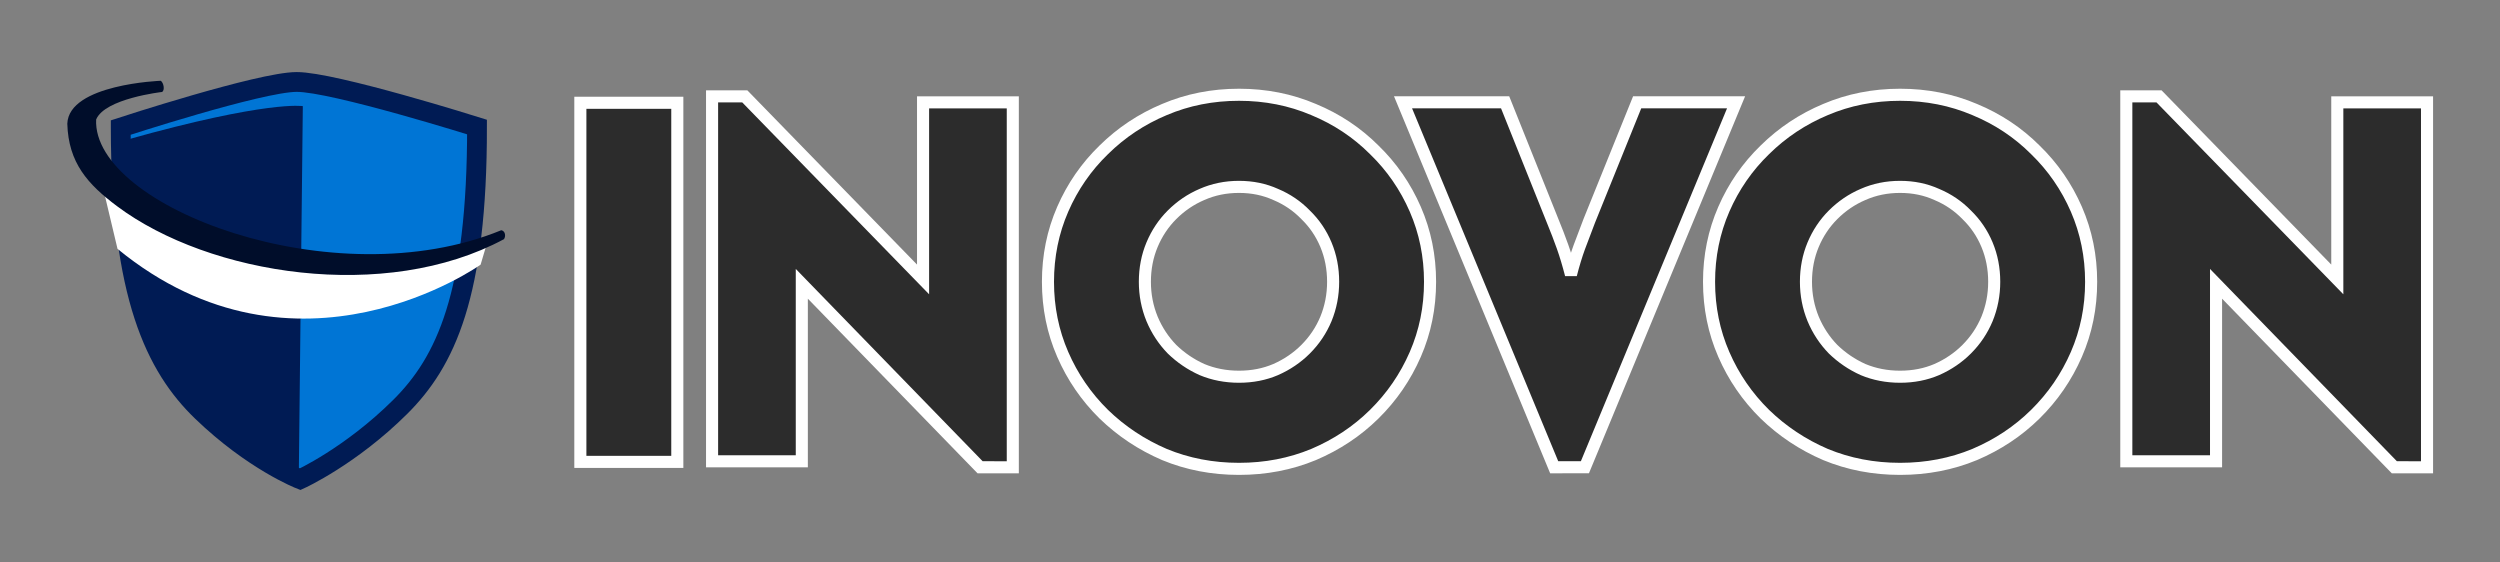
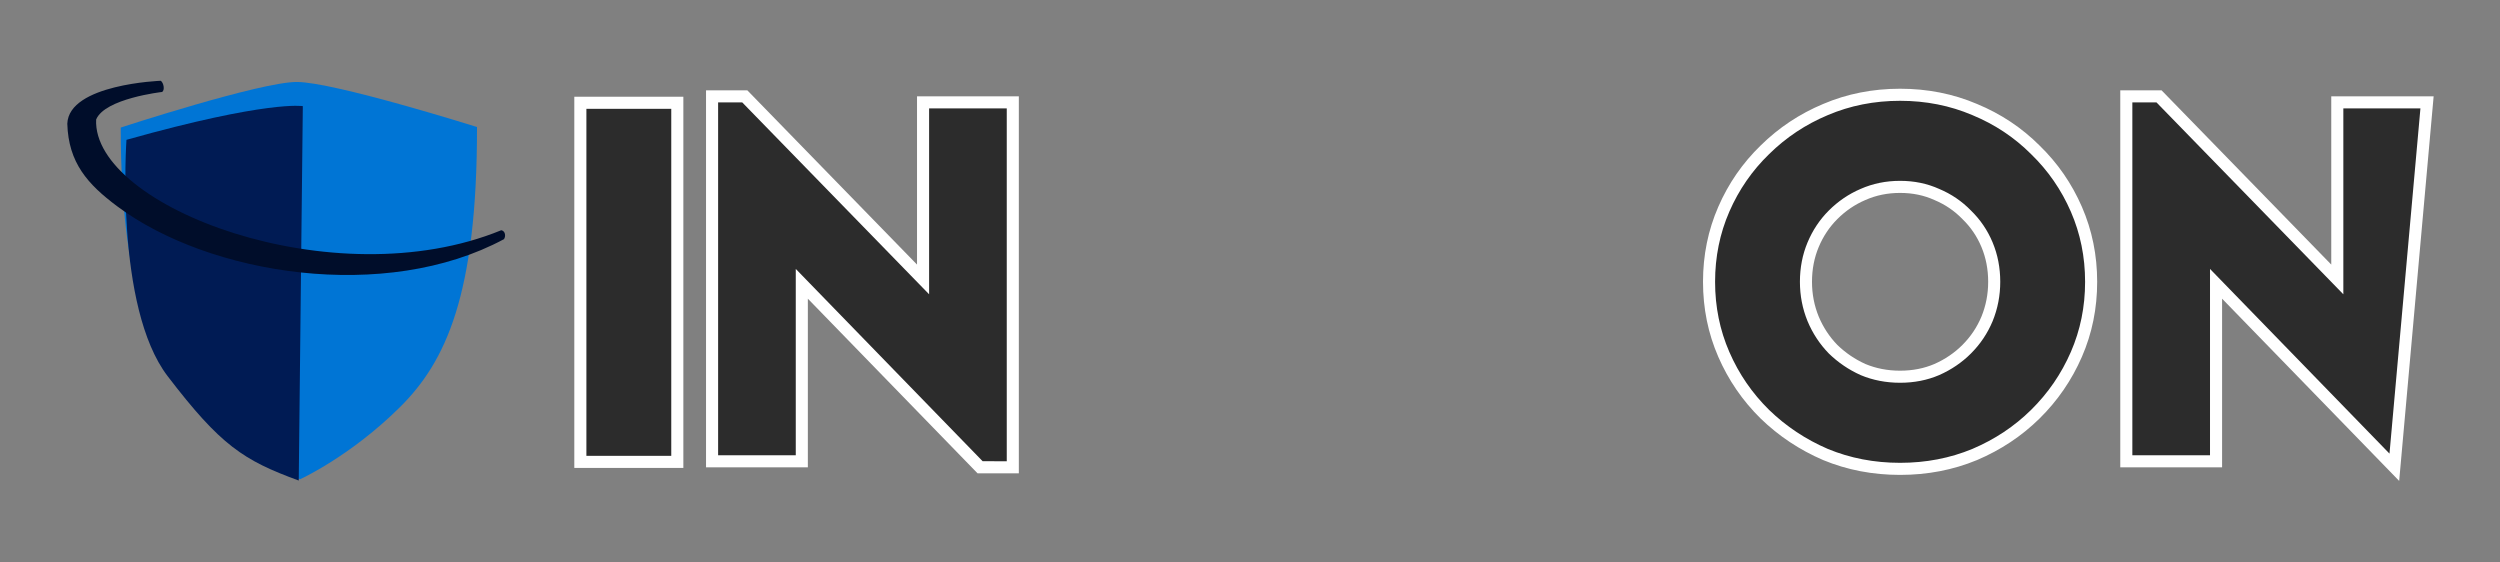
<svg xmlns="http://www.w3.org/2000/svg" xmlns:ns1="http://www.inkscape.org/namespaces/inkscape" xmlns:ns2="http://sodipodi.sourceforge.net/DTD/sodipodi-0.dtd" width="400mm" height="90mm" viewBox="0 0 400 90" version="1.1" id="svg1" ns1:version="1.4.2 (ebf0e940, 2025-05-08)" ns2:docname="INOVON_LOGO_HR.svg" xml:space="preserve" ns1:export-filename="INOVON_LOGO.png" ns1:export-xdpi="96" ns1:export-ydpi="96">
  <rect x="0" y="0" width="400" height="90" fill="#808080" stroke="none" />
  <ns2:namedview id="namedview1" pagecolor="#505050" bordercolor="#eeeeee" borderopacity="1" ns1:showpageshadow="0" ns1:pageopacity="0" ns1:pagecheckerboard="0" ns1:deskcolor="#505050" ns1:document-units="mm" ns1:zoom="0.39108446" ns1:cx="474.3221" ns1:cy="-12.784962" ns1:window-width="1440" ns1:window-height="1027" ns1:window-x="0" ns1:window-y="25" ns1:window-maximized="0" ns1:current-layer="layer1" />
  <defs id="defs1">
    <rect x="30.684" y="334.966" width="986.547" height="246.211" id="rect1" />
-     <rect x="30.684" y="334.966" width="726.186" height="427.018" id="rect12" />
  </defs>
  <g ns1:label="Layer 1" ns1:groupmode="layer" id="layer1" transform="translate(-32.038,-60.711)">
    <g id="g48" transform="translate(4.632,-42.488)">
      <g id="g19" ns1:label="INOVON" transform="matrix(2.159,0,0,2.159,45.565,-319.25)">
-         <path style="font-size:218.36px;font-family:'Afacad Flux';-inkscape-font-specification:'Afacad Flux, @wght=800';font-variation-settings:'wght' 800;white-space:pre;fill:#2c2c2c;stroke:#ffffff;stroke-width:0.895" d="m 169.029,230.297 -13.212,-13.596 v 13.153 h -6.65 v -27.044 h 2.424 l 13.212,13.567 v -13.123 h 6.65 v 27.044 z" id="path19" />
+         <path style="font-size:218.36px;font-family:'Afacad Flux';-inkscape-font-specification:'Afacad Flux, @wght=800';font-variation-settings:'wght' 800;white-space:pre;fill:#2c2c2c;stroke:#ffffff;stroke-width:0.895" d="m 169.029,230.297 -13.212,-13.596 v 13.153 h -6.65 v -27.044 h 2.424 l 13.212,13.567 v -13.123 h 6.65 z" id="path19" />
        <path style="font-size:218.36px;font-family:'Afacad Flux';-inkscape-font-specification:'Afacad Flux, @wght=800';font-variation-settings:'wght' 800;white-space:pre;fill:#2c2c2c;stroke:#ffffff;stroke-width:0.895" d="m 132.402,230.415 q -2.956,0 -5.527,-1.064 -2.542,-1.094 -4.493,-2.985 -1.951,-1.921 -3.044,-4.434 -1.094,-2.512 -1.094,-5.379 0,-2.867 1.094,-5.379 1.094,-2.512 3.044,-4.404 1.951,-1.921 4.493,-2.985 2.571,-1.094 5.527,-1.094 2.956,0 5.527,1.094 2.571,1.064 4.493,2.985 1.951,1.892 3.044,4.404 1.094,2.512 1.094,5.379 0,2.867 -1.094,5.379 -1.094,2.512 -3.044,4.434 -1.921,1.892 -4.493,2.985 -2.571,1.064 -5.527,1.064 z m 0,-6.828 q 1.478,0 2.719,-0.532 1.271,-0.562 2.217,-1.507 0.975,-0.975 1.507,-2.246 0.532,-1.3 0.532,-2.749 0,-1.478 -0.532,-2.749 -0.532,-1.271 -1.507,-2.217 -0.946,-0.975 -2.217,-1.507 -1.241,-0.562 -2.719,-0.562 -1.478,0 -2.749,0.562 -1.241,0.532 -2.217,1.507 -0.946,0.946 -1.478,2.217 -0.532,1.271 -0.532,2.749 0,1.448 0.532,2.749 0.532,1.271 1.478,2.246 0.975,0.946 2.217,1.507 1.271,0.532 2.749,0.532 z" id="path18" />
-         <path style="font-size:218.36px;font-family:'Afacad Flux';-inkscape-font-specification:'Afacad Flux, @wght=800';font-variation-settings:'wght' 800;white-space:pre;fill:#2c2c2c;stroke:#ffffff;stroke-width:0.895" d="M 106.768,230.297 95.566,203.252 h 7.566 l 3.517,8.778 q 0.414,1.005 0.739,1.921 0.325,0.916 0.621,2.069 0.296,-1.153 0.621,-2.039 0.325,-0.887 0.739,-1.951 l 3.547,-8.778 h 7.33 l -11.202,27.044 z" id="path17" />
-         <path style="font-size:218.36px;font-family:'Afacad Flux';-inkscape-font-specification:'Afacad Flux, @wght=800';font-variation-settings:'wght' 800;white-space:pre;fill:#2c2c2c;stroke:#ffffff;stroke-width:0.895" d="m 83.41,230.415 q -2.956,0 -5.527,-1.064 -2.542,-1.094 -4.493,-2.985 -1.951,-1.921 -3.044,-4.434 -1.094,-2.512 -1.094,-5.379 0,-2.867 1.094,-5.379 1.094,-2.512 3.044,-4.404 1.951,-1.921 4.493,-2.985 2.571,-1.094 5.527,-1.094 2.956,0 5.527,1.094 2.571,1.064 4.493,2.985 1.951,1.892 3.044,4.404 1.094,2.512 1.094,5.379 0,2.867 -1.094,5.379 -1.094,2.512 -3.044,4.434 -1.921,1.892 -4.493,2.985 -2.571,1.064 -5.527,1.064 z m 0,-6.828 q 1.478,0 2.719,-0.532 1.271,-0.562 2.217,-1.507 0.975,-0.975 1.507,-2.246 0.532,-1.3 0.532,-2.749 0,-1.478 -0.532,-2.749 -0.532,-1.271 -1.507,-2.217 -0.946,-0.975 -2.217,-1.507 -1.241,-0.562 -2.719,-0.562 -1.478,0 -2.749,0.562 -1.241,0.532 -2.217,1.507 -0.946,0.946 -1.478,2.217 -0.532,1.271 -0.532,2.749 0,1.448 0.532,2.749 0.532,1.271 1.478,2.246 0.975,0.946 2.217,1.507 1.271,0.532 2.749,0.532 z" id="path16" />
        <path style="font-size:218.36px;font-family:'Afacad Flux';-inkscape-font-specification:'Afacad Flux, @wght=800';font-variation-settings:'wght' 800;white-space:pre;fill:#2c2c2c;stroke:#ffffff;stroke-width:0.895" d="M 64.222,230.297 51.01,216.701 v 13.153 h -6.65 v -27.044 h 2.424 l 13.212,13.567 v -13.123 h 6.65 v 27.044 z" id="path15" />
        <path style="font-size:218.36px;font-family:'Afacad Flux';-inkscape-font-specification:'Afacad Flux, @wght=800';font-variation-settings:'wght' 800;white-space:pre;fill:#2c2c2c;stroke:#ffffff;stroke-width:4.592" d="m 42.966,526.032 v -136.475 h 36.848 v 136.475 z" transform="matrix(0.195,0,0,0.195,26.22,127.322)" id="text1" />
      </g>
      <g id="g23" ns1:label="full_shield" transform="matrix(0.48,0,0,0.48,23.706,94.221)">
        <g id="g20" style="display:inline" ns1:label="Shield">
          <g id="g47">
            <path id="path12" style="font-variation-settings:'wght' 700;display:inline;fill:#0075d5;fill-opacity:1;stroke-width:0.173" d="m 47.952,61.218 c 0,0 46.305,-15.136 58.602,-15.191 12.297,-0.055 60.162,15.021 60.162,15.021 0.044,56.025 -10.445,78.221 -25.618,93.303 -16.574,16.475 -33.337,24.096 -33.337,24.096 0,0 -15.659,-6.094 -32.759,-22.598 C 59.608,140.99 47.973,117.213 47.952,61.218 Z" ns2:nodetypes="czcscsc" />
-             <path id="path13" style="font-variation-settings:'wght' 700;display:inline;fill:none;fill-opacity:1;stroke:#001b54;stroke-width:6.6;stroke-dasharray:none;stroke-opacity:1;paint-order:normal" d="m 47.952,61.218 c 0,0 46.305,-15.136 58.602,-15.191 12.297,-0.055 60.162,15.021 60.162,15.021 0.044,56.025 -10.445,78.221 -25.618,93.303 -16.574,16.475 -33.337,24.096 -33.337,24.096 0,0 -15.659,-6.094 -32.759,-22.598 C 59.608,140.99 47.973,117.213 47.952,61.218 Z" ns2:nodetypes="czcscsc" />
            <path style="font-variation-settings:'wght' 800;fill:#001b54;fill-opacity:1;stroke:none;stroke-width:6.6;stroke-dasharray:none;stroke-opacity:1;paint-order:normal" d="M 49.866,65.31 C 97.005,52.058 108.649,54.082 108.649,54.082 L 107.289,178.886 C 88.816,172.127 81.26,167.188 63.595,144.102 45.93,121.017 49.866,65.31 49.866,65.31 Z" id="path14" ns2:nodetypes="ccczc" />
          </g>
-           <path style="font-variation-settings:'wght' 800;display:inline;fill:#ffffff;fill-opacity:1;stroke:none;stroke-width:0.895;stroke-dasharray:none;stroke-opacity:1;paint-order:normal" d="M 41.141,77.498 C 83.239,101.896 95.916,112.42 169.826,100.461 l -1.914,6.458 c 0,0 -61.233,43.772 -121.031,-5.262 z" id="path21" ns2:nodetypes="ccccc" />
        </g>
        <g id="g22" ns1:label="cut">
          <path style="font-variation-settings:'wght' 800;display:inline;fill:#000d2a;fill-opacity:1;stroke:none;stroke-width:0.895;stroke-dasharray:none;stroke-opacity:1;paint-order:normal" d="m 61.706,49.365 c 0,0 -19.101,2.163 -21.95,9.184 -1.338,29.02 79.21,59.803 135.048,36.893 1.375,0.269 1.553,2.026 0.895,2.983 C 136.27,119.648 77.539,110.483 46.709,87.42 36.989,80.149 30.518,73 30.144,59.933 30.634,46.74 61.302,45.629 61.302,45.629 c 0.987,0.688 1.428,3.226 0.404,3.736 z" id="path22" ns2:nodetypes="ccccsccc" />
        </g>
      </g>
    </g>
  </g>
</svg>